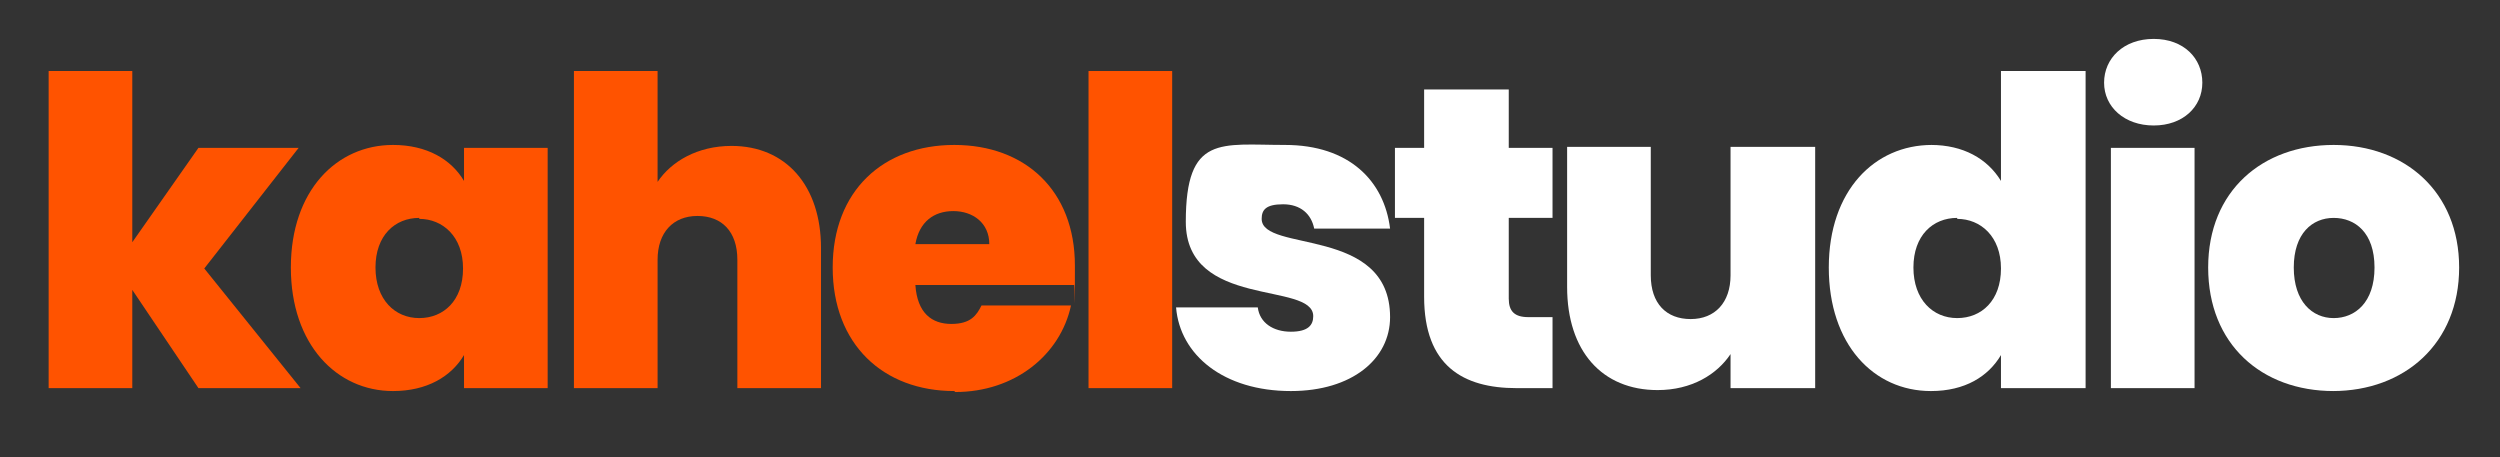
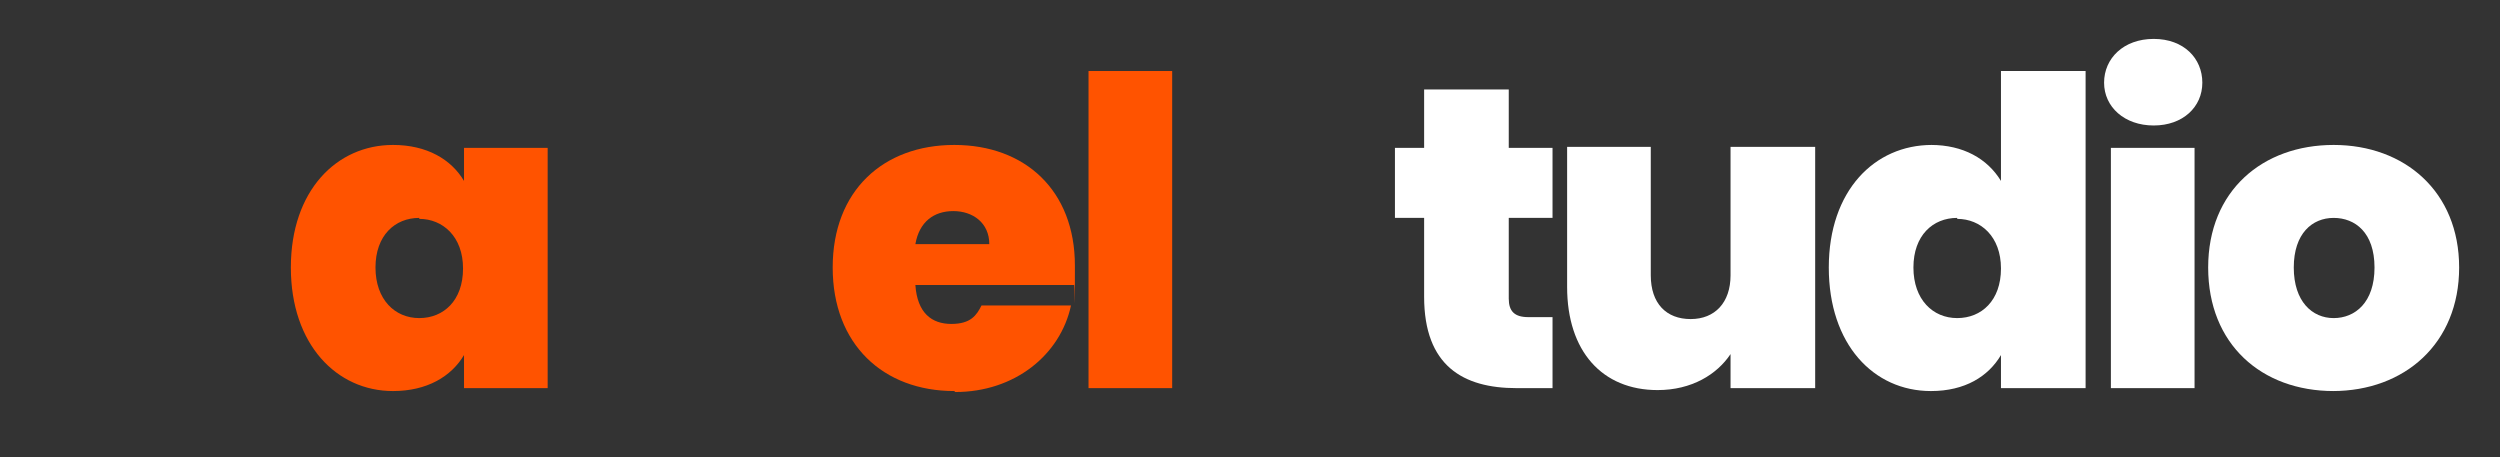
<svg xmlns="http://www.w3.org/2000/svg" id="Layer_1" version="1.1" viewBox="0 0 257 47">
  <rect x="0" y="0" width="257" height="47" fill="#333333" stroke="none" />
  <defs>
    <style>
      .st0 {
        fill: #fff;
      }

      .st1 {
        fill: #ff5300;
      }
    </style>
  </defs>
-   <path class="st1" d="M5,7.3h8.6v17.6l6.8-9.7h10.3l-9.7,12.4,9.9,12.3h-10.5l-6.8-10.1v10.1H5V7.3Z" />
  <path class="st1" d="M40.4,14.9c3.5,0,6,1.5,7.3,3.7v-3.4h8.6v24.7h-8.6v-3.4c-1.3,2.2-3.8,3.7-7.3,3.7-5.8,0-10.5-4.8-10.5-12.7s4.7-12.6,10.5-12.6h0ZM43.1,22.4c-2.5,0-4.5,1.8-4.5,5.1s2,5.2,4.5,5.2,4.5-1.8,4.5-5.1-2.1-5.1-4.5-5.1Z" />
-   <path class="st1" d="M59,7.3h8.6v11.4c1.4-2.1,4.1-3.7,7.6-3.7,5.6,0,9.2,4.1,9.2,10.5v14.4h-8.6v-13.2c0-2.9-1.6-4.5-4.1-4.5s-4.1,1.7-4.1,4.5v13.2h-8.6s0-32.6,0-32.6Z" />
  <path class="st1" d="M98.1,40.2c-7.3,0-12.5-4.8-12.5-12.7s5.2-12.6,12.5-12.6,12.4,4.7,12.4,12.4,0,1.4-.1,2h-16.3c.2,2.9,1.7,4,3.7,4s2.6-.9,3.1-1.9h9.2c-1.1,5.1-5.8,8.9-11.9,8.9h0ZM94.1,25.1h7.6c0-2.2-1.7-3.4-3.7-3.4s-3.5,1.1-3.9,3.4h0Z" />
  <path class="st1" d="M111.9,7.3h8.6v32.6h-8.6V7.3Z" />
-   <path class="st0" d="M132.7,40.2c-6.9,0-11.4-3.7-11.8-8.6h8.4c.2,1.6,1.6,2.5,3.4,2.5s2.3-.7,2.3-1.6c0-3.6-13.1-.7-13.1-9.7s3.6-7.9,10.2-7.9,10.2,3.7,10.8,8.6h-7.8c-.3-1.5-1.4-2.5-3.2-2.5s-2.2.6-2.2,1.5c0,3.5,13.2.7,13.2,10.1,0,4.3-3.9,7.6-10.2,7.6h0Z" />
  <path class="st0" d="M146.4,22.4h-3v-7.2h3v-6h8.7v6h4.5v7.2h-4.5v8.3c0,1.3.6,1.9,2,1.9h2.5v7.3h-3.7c-5.5,0-9.5-2.3-9.5-9.4v-8.1h0Z" />
  <path class="st0" d="M186.6,39.9h-8.7v-3.5c-1.4,2.1-4,3.7-7.5,3.7-5.7,0-9.3-4-9.3-10.6v-14.4h8.6v13.2c0,2.9,1.6,4.5,4.1,4.5s4.1-1.7,4.1-4.5v-13.2h8.7v24.7h0Z" />
  <path class="st0" d="M198.5,14.9c3.3,0,5.8,1.4,7.2,3.7V7.3h8.7v32.6h-8.7v-3.4c-1.3,2.2-3.7,3.7-7.2,3.7-5.9,0-10.5-4.8-10.5-12.7s4.7-12.6,10.6-12.6h0ZM201.2,22.4c-2.5,0-4.5,1.8-4.5,5.1s2,5.2,4.5,5.2,4.5-1.8,4.5-5.1-2.1-5.1-4.5-5.1Z" />
  <path class="st0" d="M216.3,8.5c0-2.5,2-4.5,5.1-4.5s5,2,5,4.5-2,4.4-5,4.4-5.1-1.9-5.1-4.4ZM217,15.2h8.6v24.7h-8.6V15.2Z" />
  <path class="st0" d="M239.9,40.2c-7.4,0-12.9-4.8-12.9-12.7s5.6-12.6,12.9-12.6,12.9,4.8,12.9,12.6-5.6,12.7-13,12.7h0ZM239.9,32.7c2.2,0,4.2-1.6,4.2-5.2s-2-5.1-4.2-5.1-4.1,1.6-4.1,5.1,1.9,5.2,4.1,5.2h0Z" />
</svg>